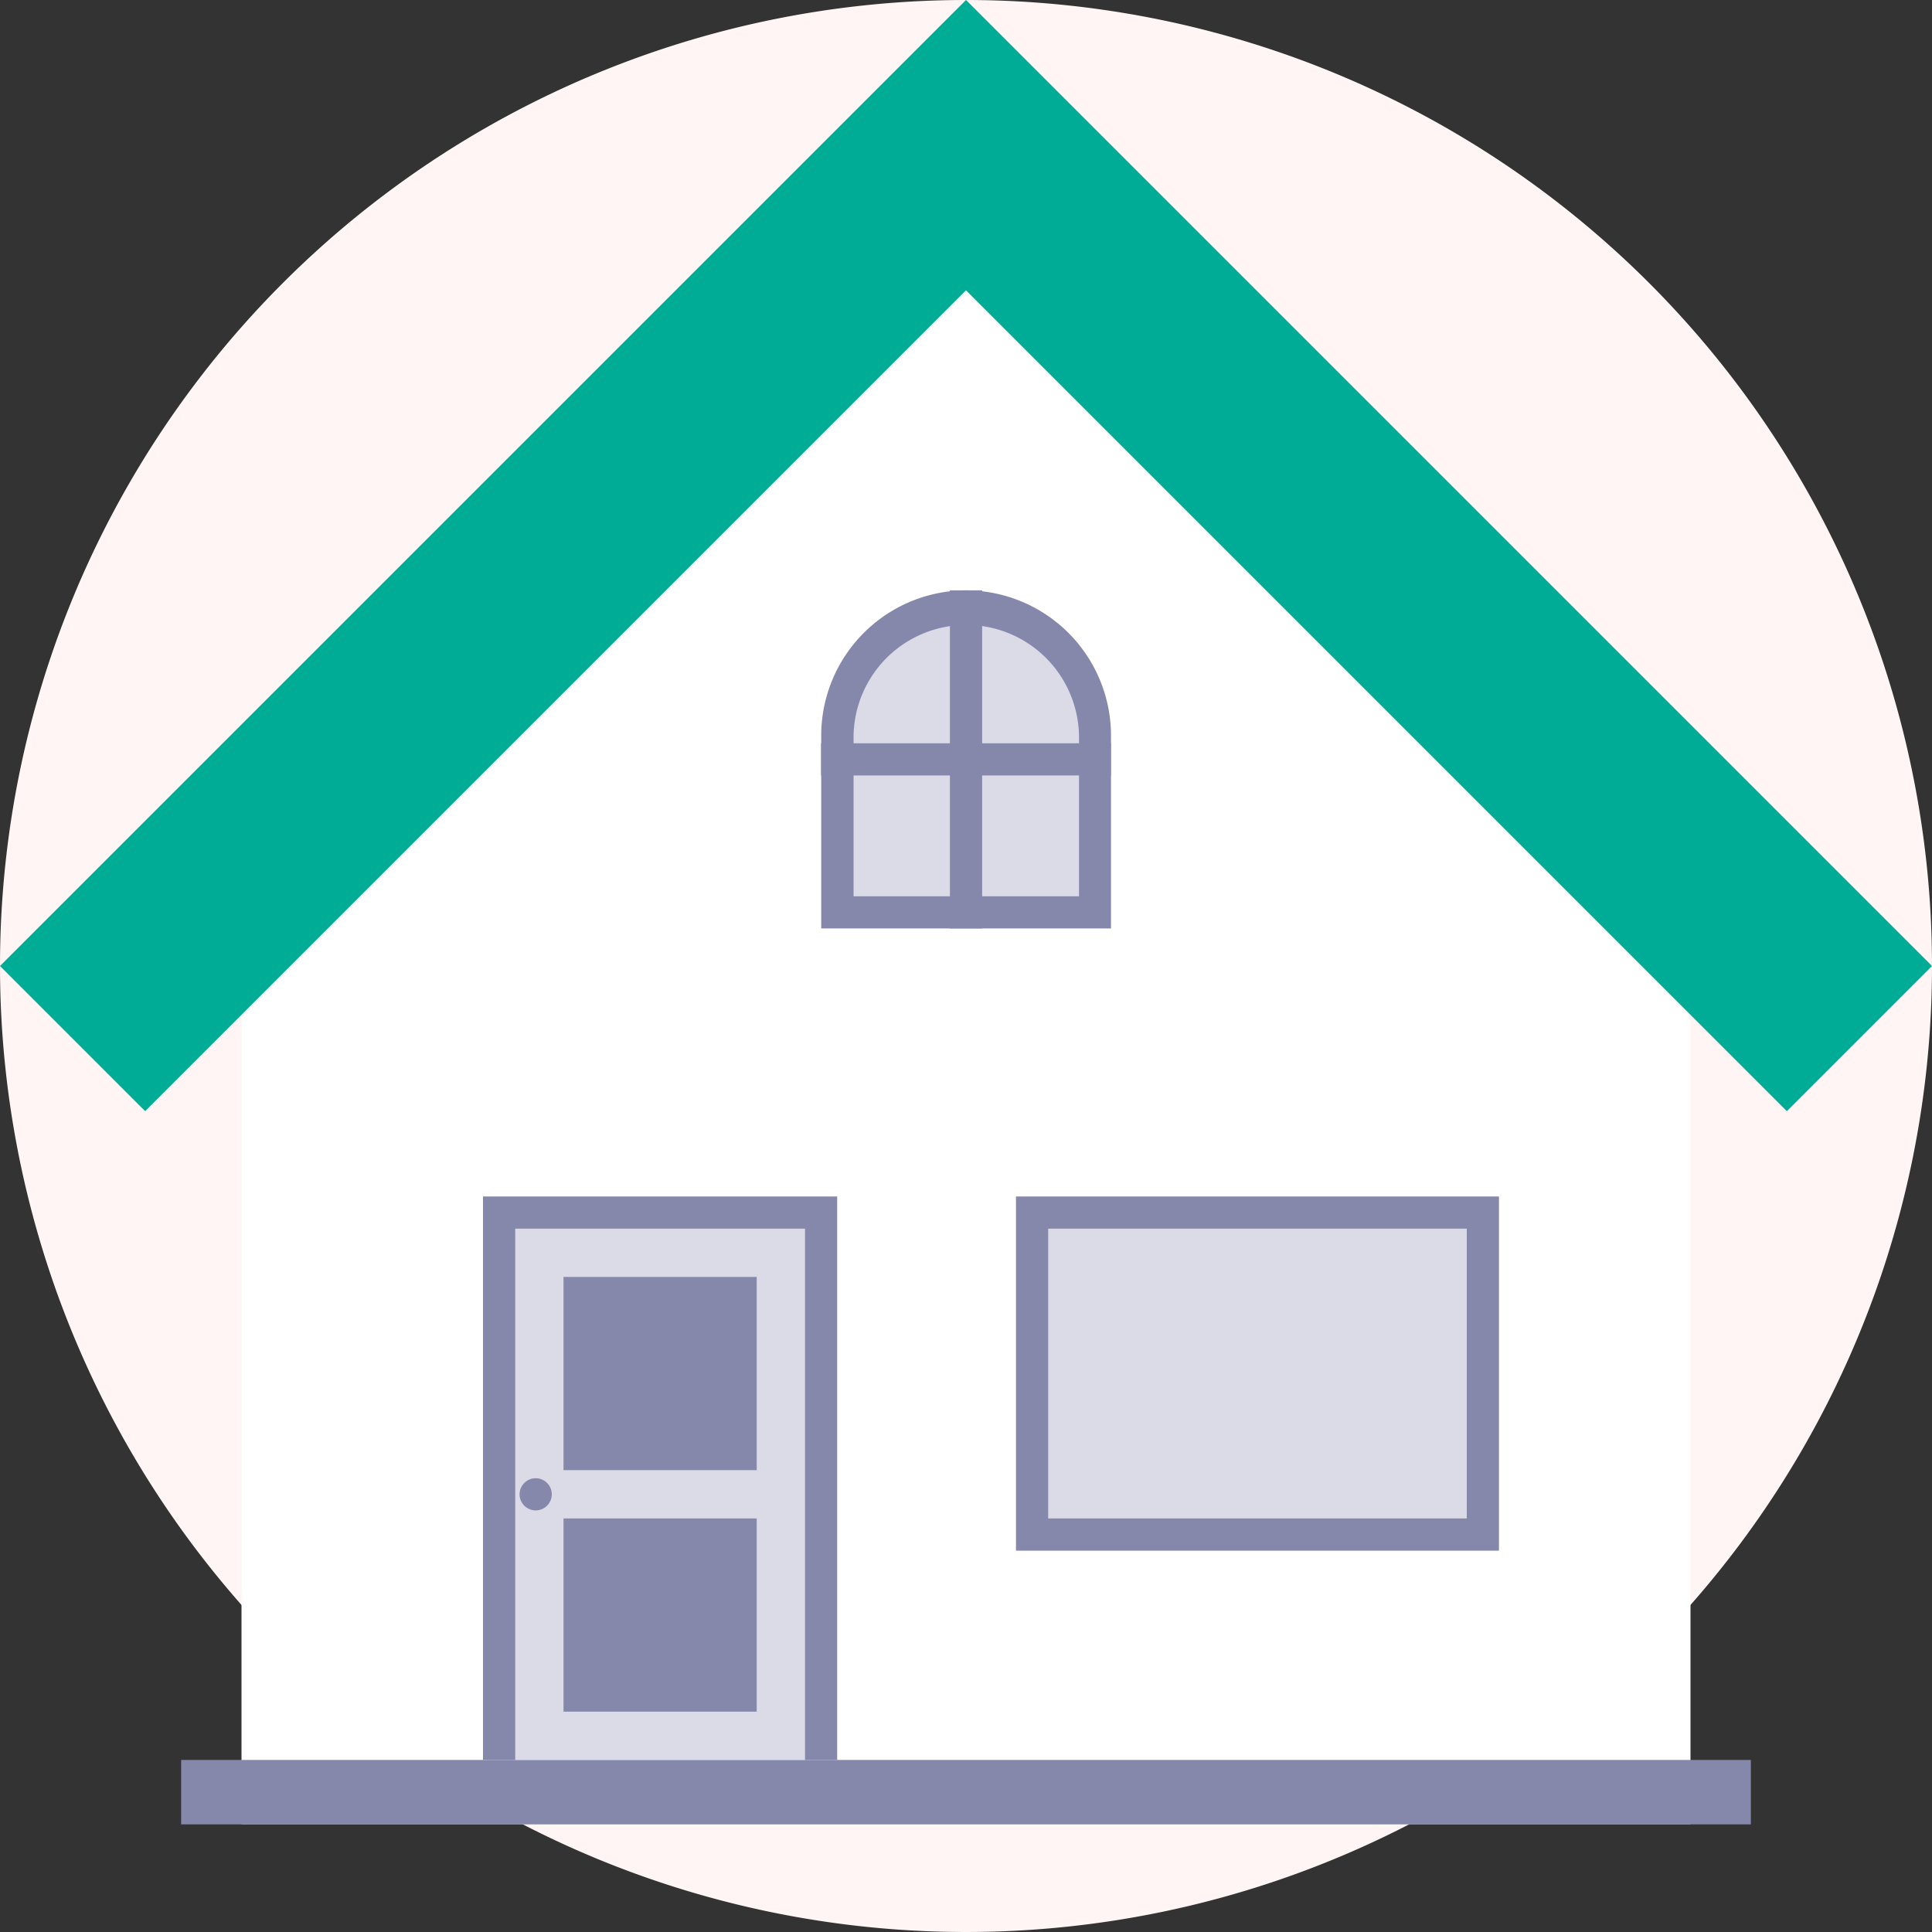
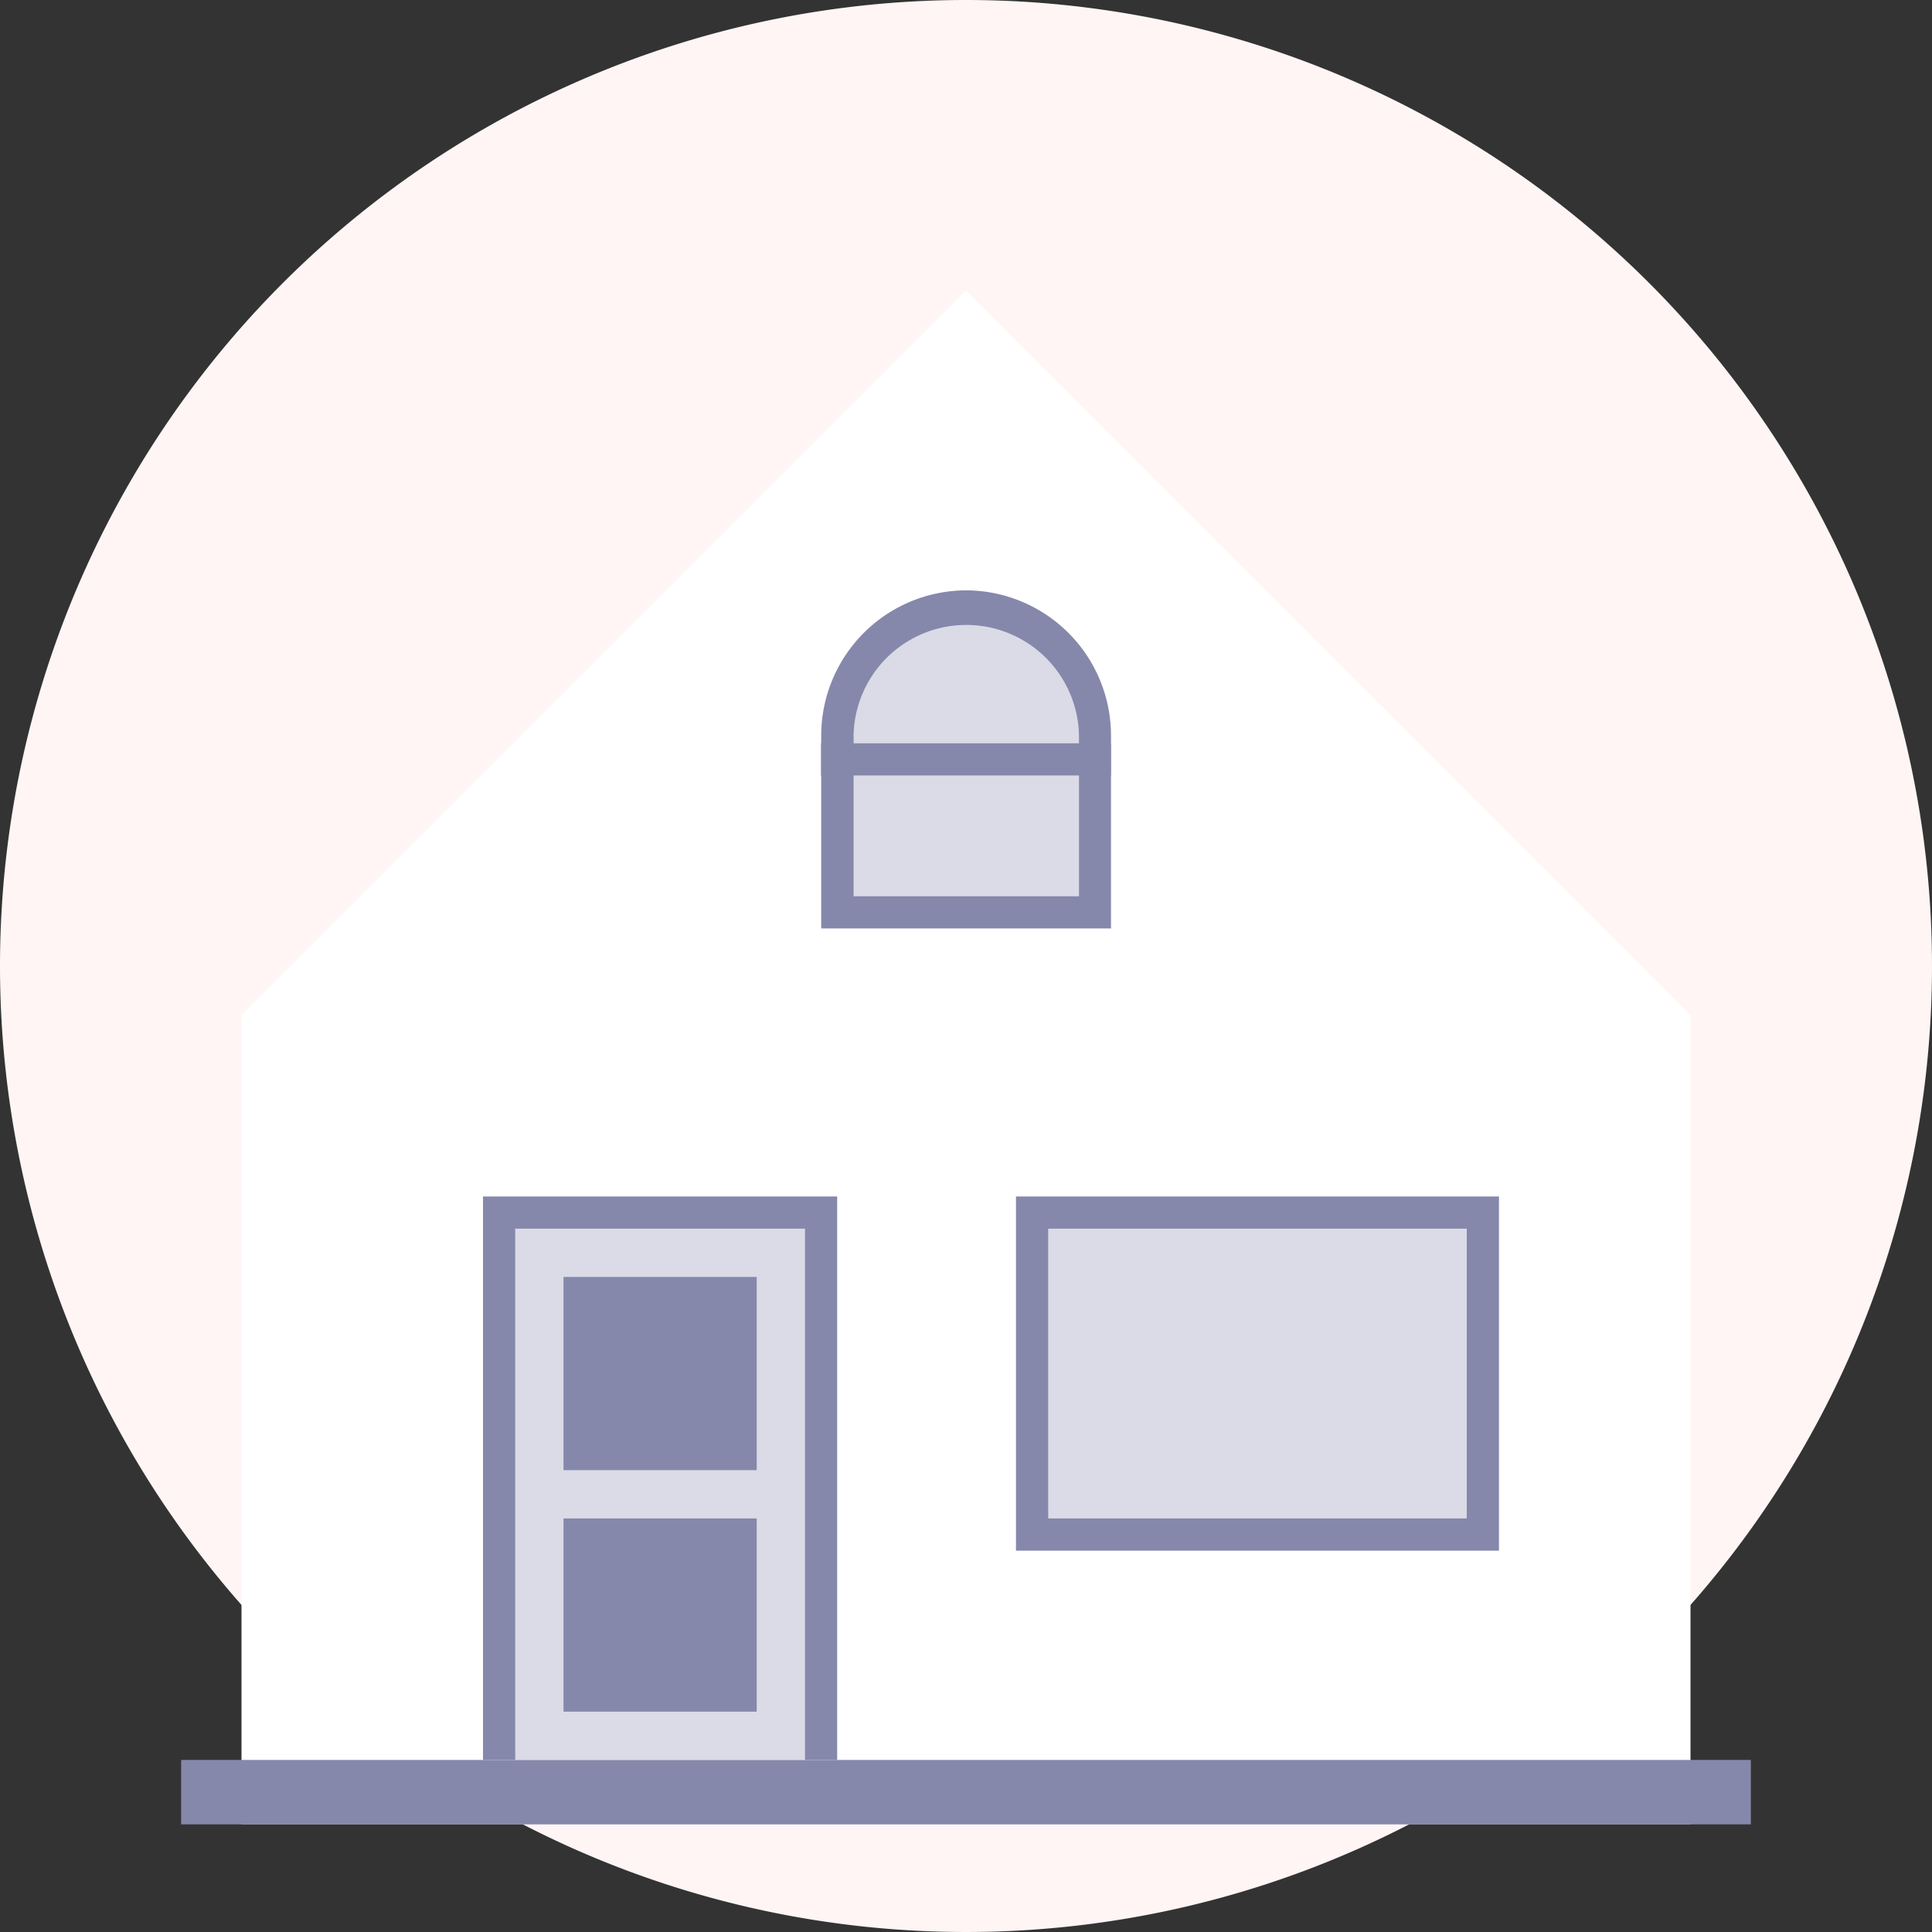
<svg xmlns="http://www.w3.org/2000/svg" width="37" height="37" viewBox="0 0 37 37">
  <rect x="0" y="0" width="37" height="37" fill="#333333" stroke="none" />
  <g transform="translate(-549 2730)">
    <path d="M18.5,0A18.5,18.5,0,1,1,0,18.5,18.5,18.5,0,0,1,18.5,0Z" transform="translate(549 -2730)" fill="#fff5f5" />
    <g transform="translate(549 -2730)">
      <path d="M133.594,360.065v15.5h27.75v-15.5L147.469,346.19Z" transform="translate(-128.969 -340.629)" fill="#fff" />
-       <path d="M146.112,336.193l-13.875-13.875-13.875,13.875-4.625,4.625,2.78,2.78,1.845-1.845,13.875-13.875,13.875,13.875,1.845,1.845,2.78-2.78Z" transform="translate(-113.737 -322.318)" fill="#00ac95" />
      <rect width="30.062" height="1.234" transform="translate(3.469 33.705)" fill="#8588ab" />
      <rect width="6.783" height="10.791" transform="translate(9.25 22.914)" fill="#8588ab" />
      <rect width="9.25" height="6.783" transform="translate(19.457 22.914)" fill="#8588ab" />
      <rect width="8.016" height="5.55" transform="translate(20.074 23.53)" fill="#dadbe6" />
      <rect width="5.55" height="10.175" transform="translate(9.867 23.53)" fill="#dadbe6" />
      <rect width="3.7" height="3.7" transform="translate(10.792 24.455)" fill="#8588ab" />
      <rect width="3.7" height="3.7" transform="translate(10.792 29.08)" fill="#8588ab" />
-       <path d="M157.073,444.167a.308.308,0,1,0-.308.308A.308.308,0,0,0,157.073,444.167Z" transform="translate(-146.506 -415.549)" fill="#8588ab" />
      <g transform="translate(15.725 11.306)">
        <path d="M186.8,377.333h-5.55v-3.7a2.783,2.783,0,0,1,2.775-2.775h0a2.783,2.783,0,0,1,2.775,2.775Z" transform="translate(-181.248 -370.858)" fill="#8588ab" />
        <path d="M183.9,378.749v-3.084a2.159,2.159,0,0,1,4.317,0v3.084Z" transform="translate(-183.278 -372.89)" fill="#dadbe6" />
-         <rect width="0.617" height="6.475" transform="translate(2.467 0)" fill="#8588ab" />
        <rect width="5.55" height="0.616" transform="translate(0 2.929)" fill="#8588ab" />
      </g>
    </g>
  </g>
</svg>